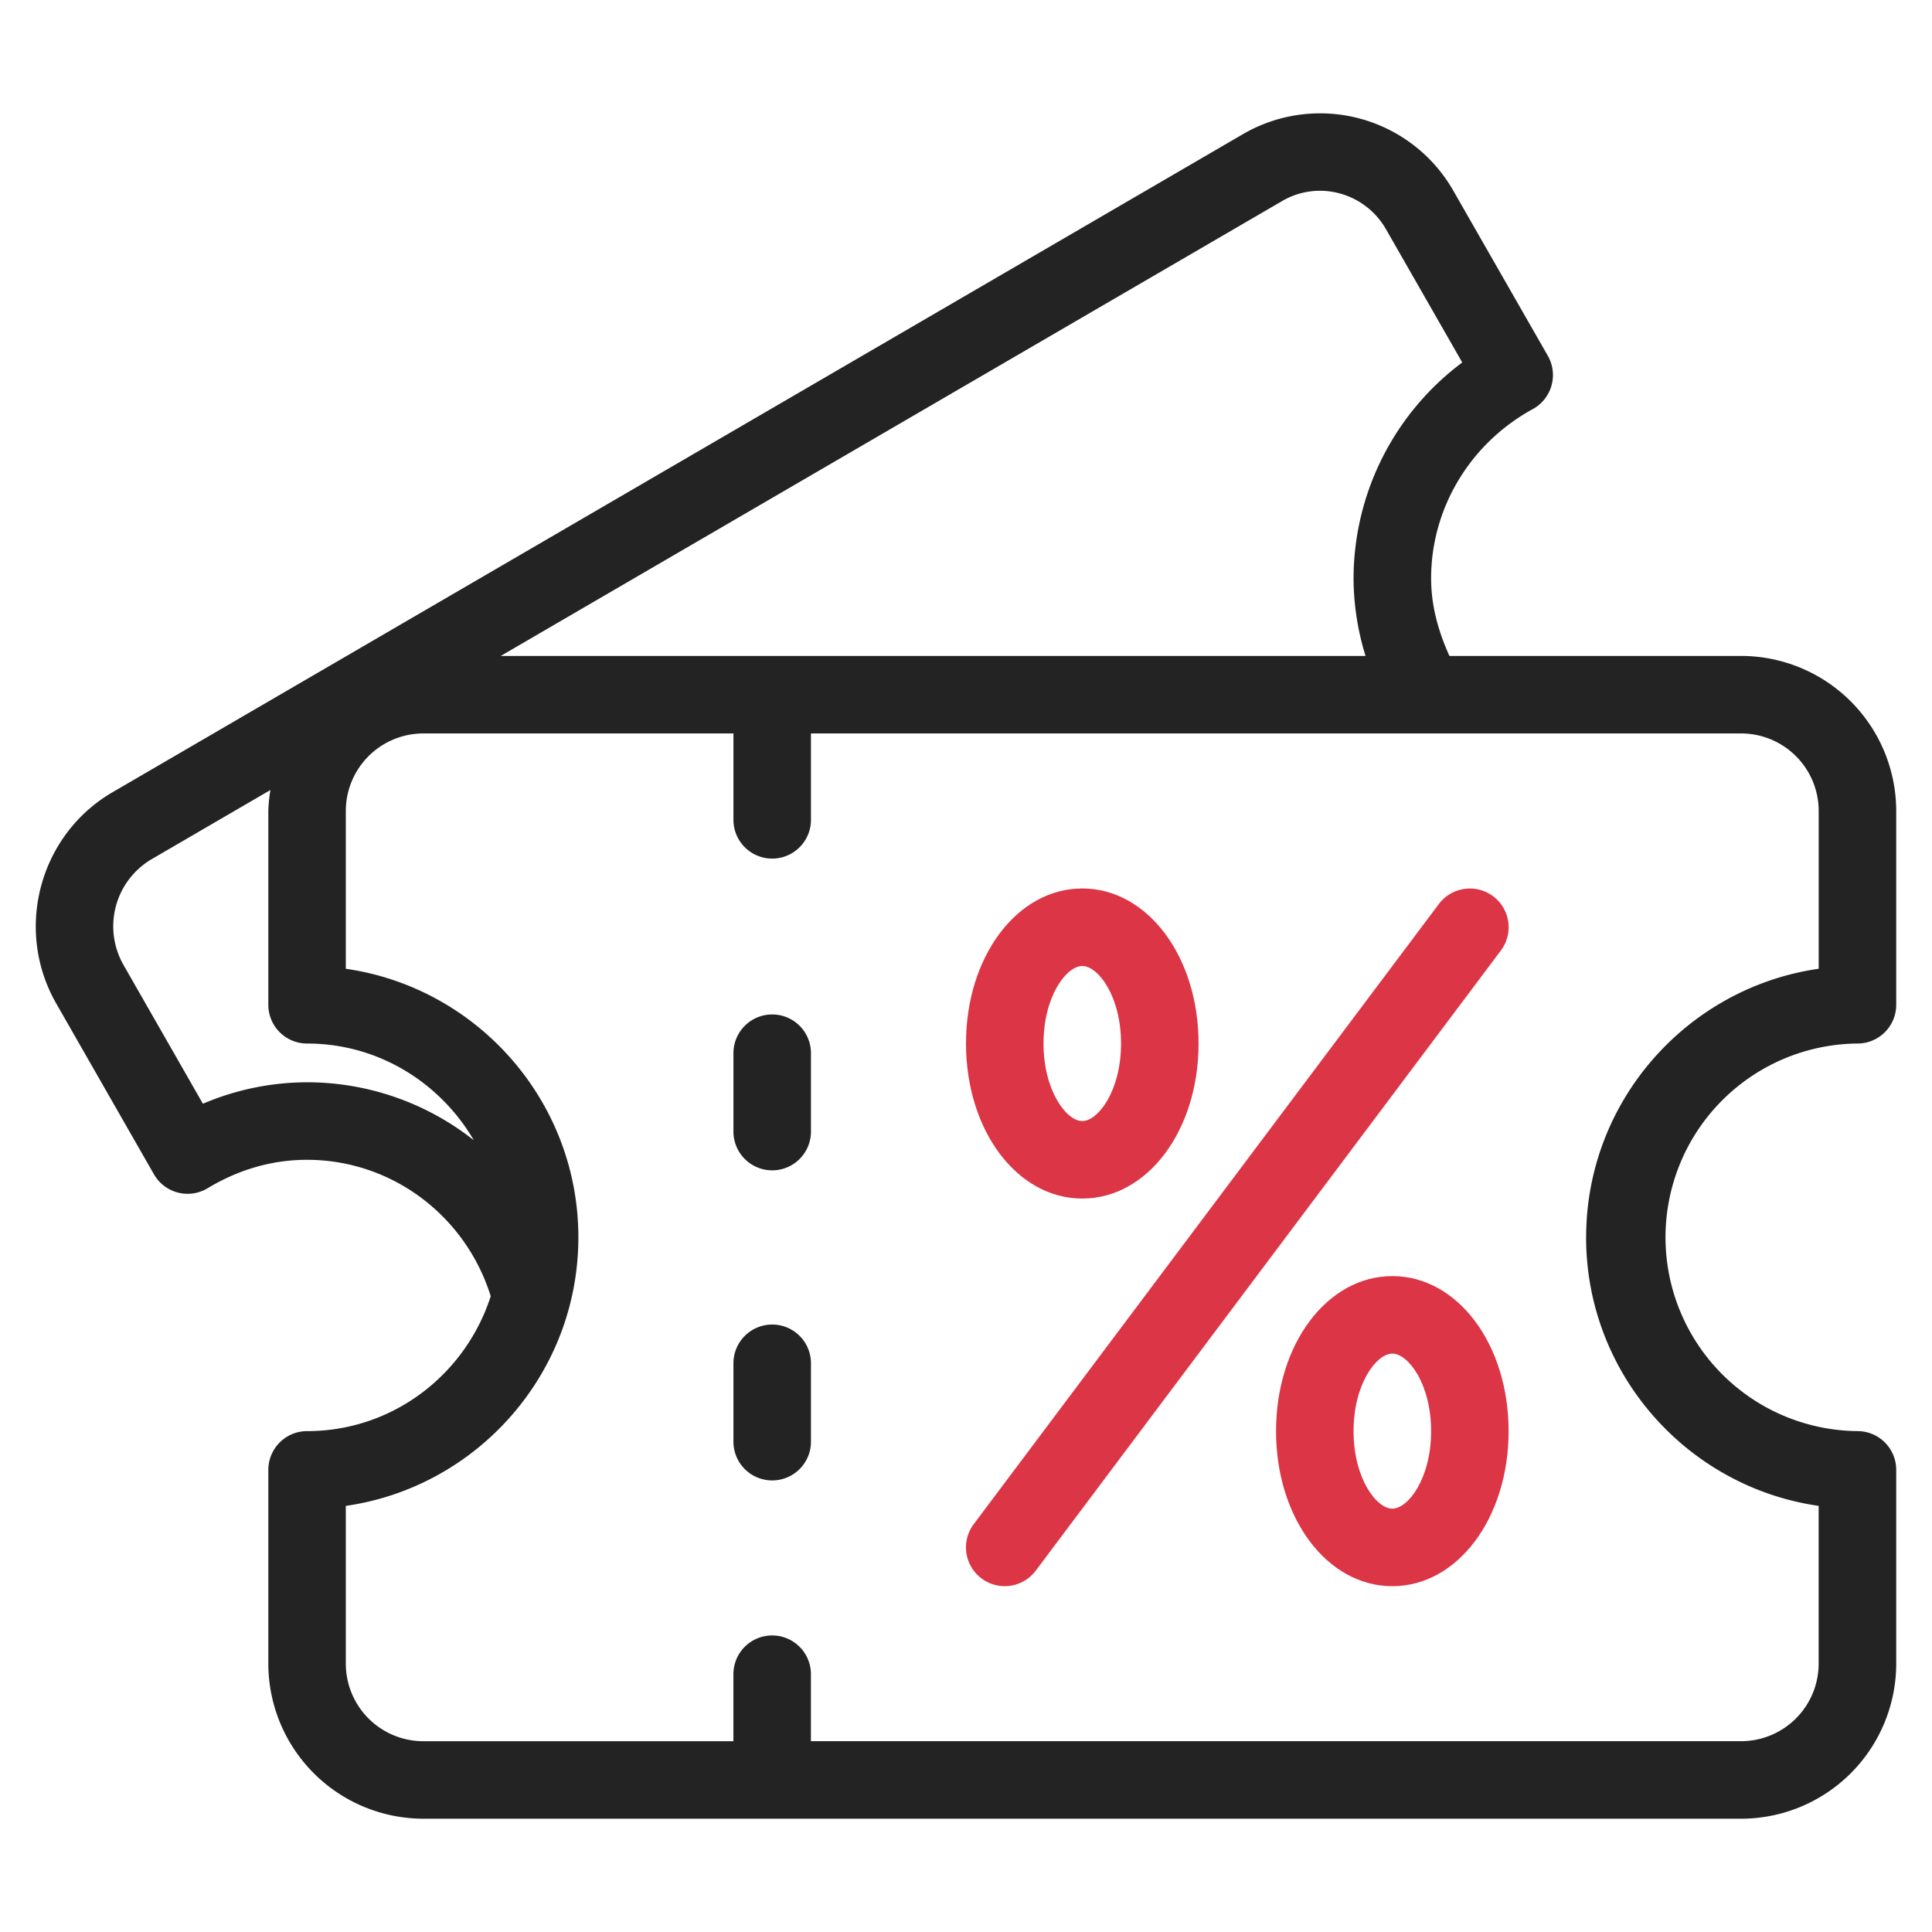
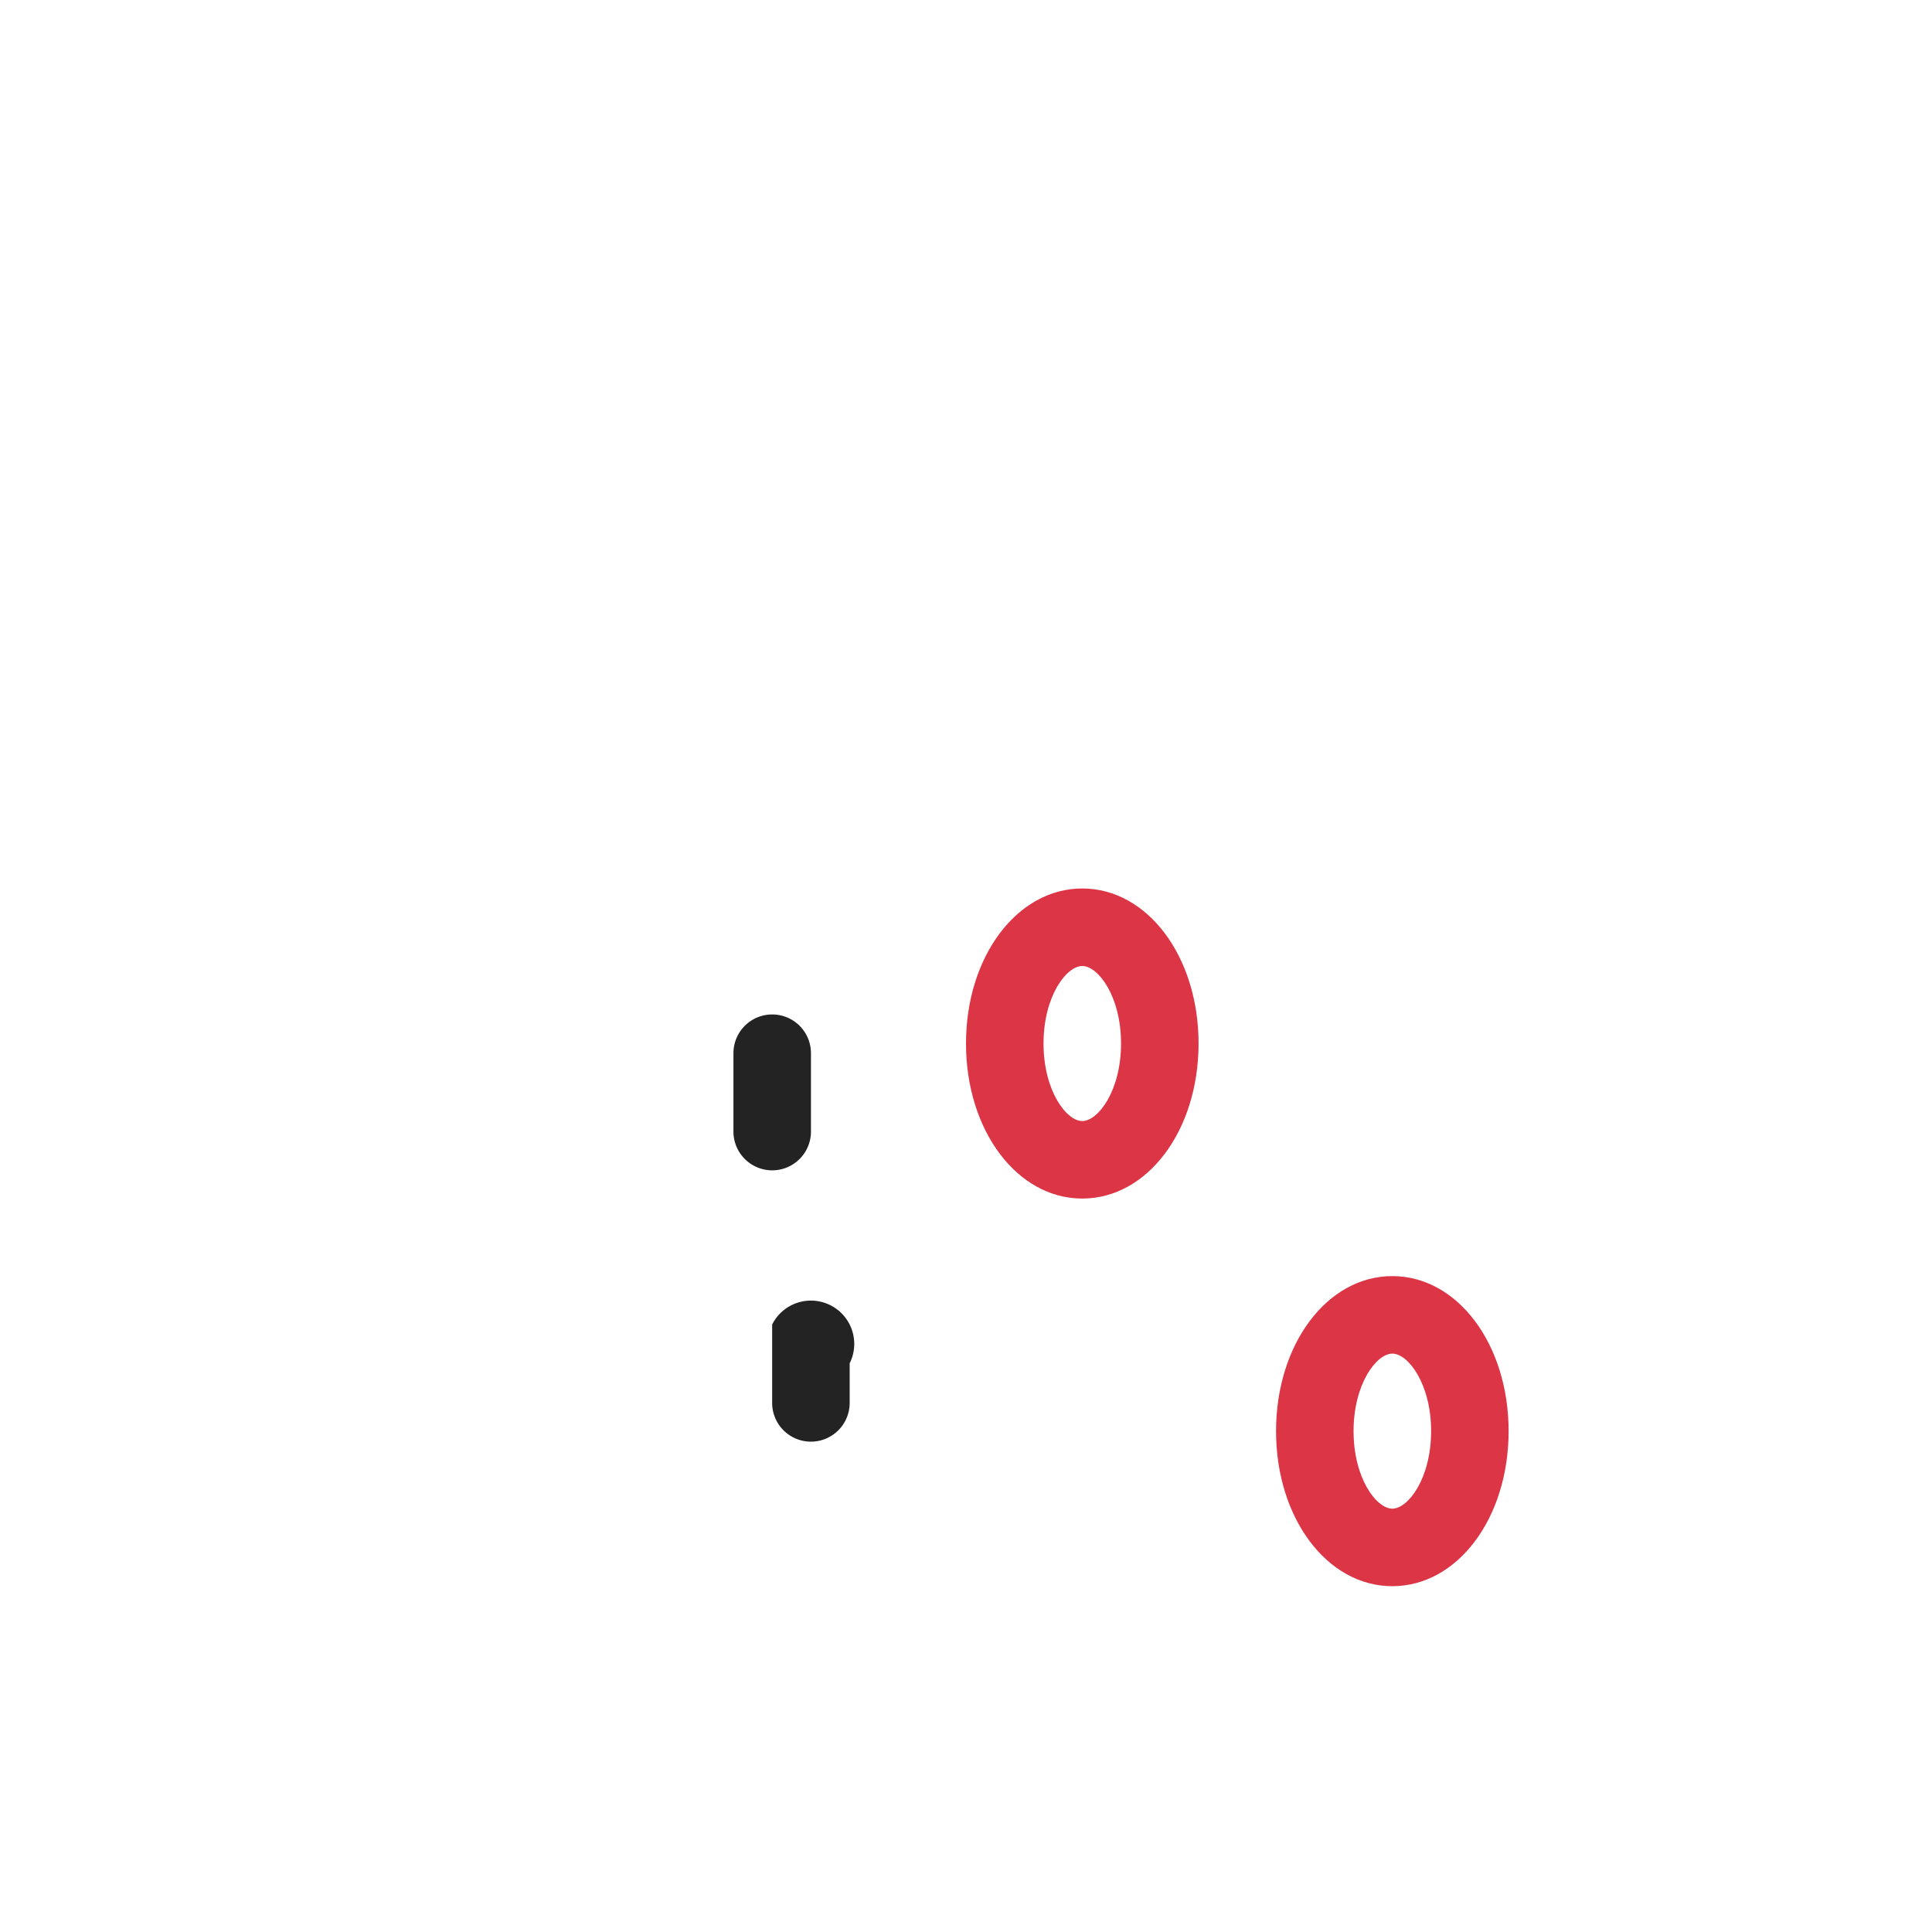
<svg xmlns="http://www.w3.org/2000/svg" id="Layer_1" data-name="Layer 1" viewBox="0 0 1080 1080">
  <defs>
    <style>.cls-1{fill:#232323;}.cls-2{fill:#dc3545;}</style>
  </defs>
-   <path class="cls-1" d="M1038.33,583.34A21.65,21.65,0,0,0,1060,561.68V453.34a86.76,86.76,0,0,0-86.67-86.67H810.24C804,352.89,800,338.51,800,323.34c0-39.24,21.77-75.5,56.83-94.65a21.7,21.7,0,0,0,8.42-29.79l-52.79-92.22A85.75,85.75,0,0,0,694.8,75L62.94,442.84c-41,23.87-55.12,76.9-31.48,118.16l54.59,95.43a21.67,21.67,0,0,0,30,7.8c17.48-10.53,36.19-15.89,55.59-15.89,47.3,0,88.61,31.16,102.68,76.24-14,43.59-54.49,75.43-102.68,75.43A21.66,21.66,0,0,0,150,821.68V930a86.76,86.76,0,0,0,86.67,86.67H973.33A86.76,86.76,0,0,0,1060,930V821.68A21.66,21.66,0,0,0,1038.33,800a108.34,108.34,0,0,1,0-216.67ZM716.62,112.44a41.85,41.85,0,0,1,32.19-4.34,42.5,42.5,0,0,1,26,20.12l42.6,74.4a151.08,151.08,0,0,0-60.77,120.72,149,149,0,0,0,6.7,43.33H279.92ZM171.64,605a148.79,148.79,0,0,0-58.21,12L69.08,539.48A43.55,43.55,0,0,1,84.74,480.3l66.42-38.67A85.39,85.39,0,0,0,150,453.34V561.68a21.65,21.65,0,0,0,21.67,21.66c39.87,0,74.39,21.9,93.2,54.06A150.44,150.44,0,0,0,171.64,605Zm715,86.67c0,76.28,56.6,139.59,130,150.12V930a43.38,43.38,0,0,1-43.33,43.33h-520V935.43a21.67,21.67,0,0,0-43.33,0v37.92H236.64A43.38,43.38,0,0,1,193.31,930V841.8c73.4-10.53,130-73.84,130-150.12s-56.6-139.59-130-150.13V453.34A43.38,43.38,0,0,1,236.64,410H410v48.75a21.67,21.67,0,0,0,43.33,0V410h520a43.38,43.38,0,0,1,43.33,43.33v88.21C943.26,552.09,886.66,615.4,886.66,691.68Z" />
  <path class="cls-1" d="M431.64,567.09A21.65,21.65,0,0,0,410,588.76v43.33a21.67,21.67,0,1,0,43.33,0V588.76A21.65,21.65,0,0,0,431.64,567.09Z" />
-   <path class="cls-1" d="M431.64,740.43A21.65,21.65,0,0,0,410,762.1v43.33a21.67,21.67,0,1,0,43.33,0V762.1A21.65,21.65,0,0,0,431.64,740.43Z" />
-   <path class="cls-2" d="M834.65,501a21.71,21.71,0,0,0-30.32,4.34L544.32,852A21.66,21.66,0,1,0,579,878L839,531.33A21.64,21.64,0,0,0,834.65,501Z" />
+   <path class="cls-1" d="M431.64,740.43v43.33a21.67,21.67,0,1,0,43.33,0V762.1A21.65,21.65,0,0,0,431.64,740.43Z" />
  <path class="cls-2" d="M605,670c36.46,0,65-38.06,65-86.67s-28.55-86.67-65-86.67-65,38.07-65,86.67S568.53,670,605,670Zm0-130c8.85,0,21.67,16.89,21.67,43.33S613.83,626.68,605,626.68s-21.66-16.89-21.66-43.34S596.14,540,605,540Z" />
  <path class="cls-2" d="M778.32,713.35c-36.46,0-65,38.06-65,86.67s28.54,86.67,65,86.67,65-38.07,65-86.67S814.78,713.35,778.32,713.35Zm0,130c-8.84,0-21.67-16.89-21.67-43.33s12.83-43.34,21.67-43.34S800,773.57,800,800,787.17,843.35,778.32,843.35Z" />
</svg>